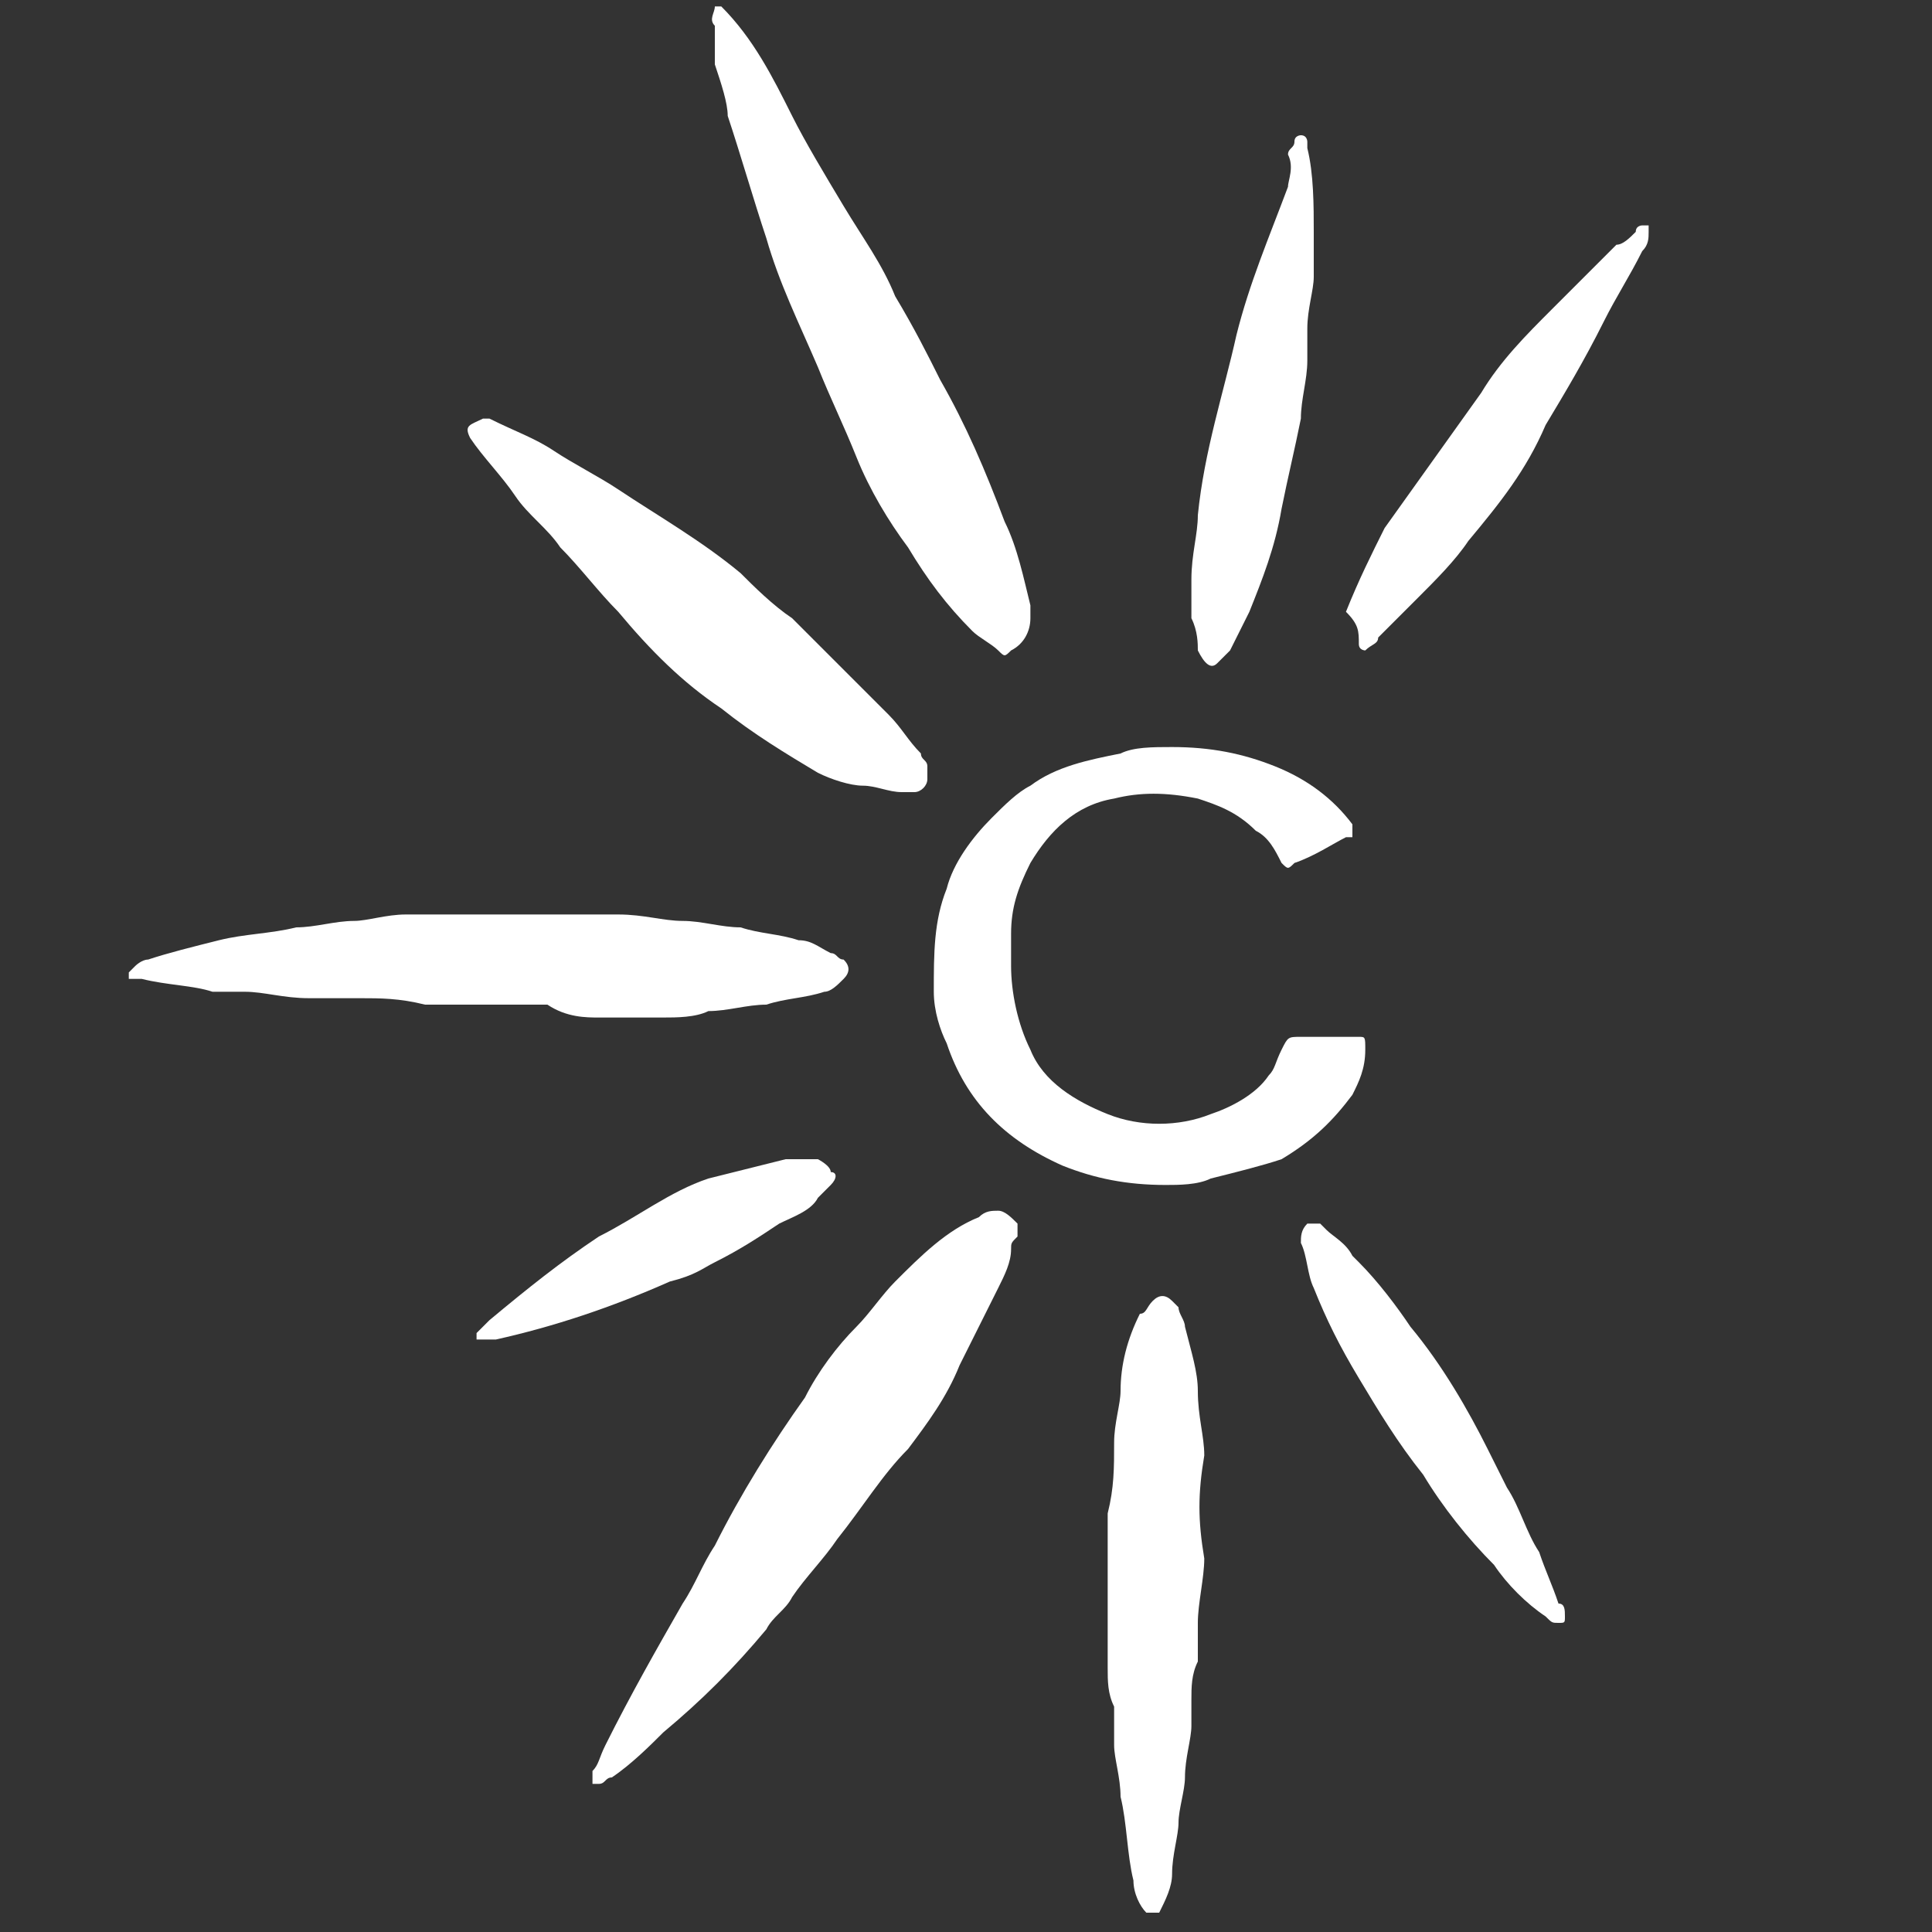
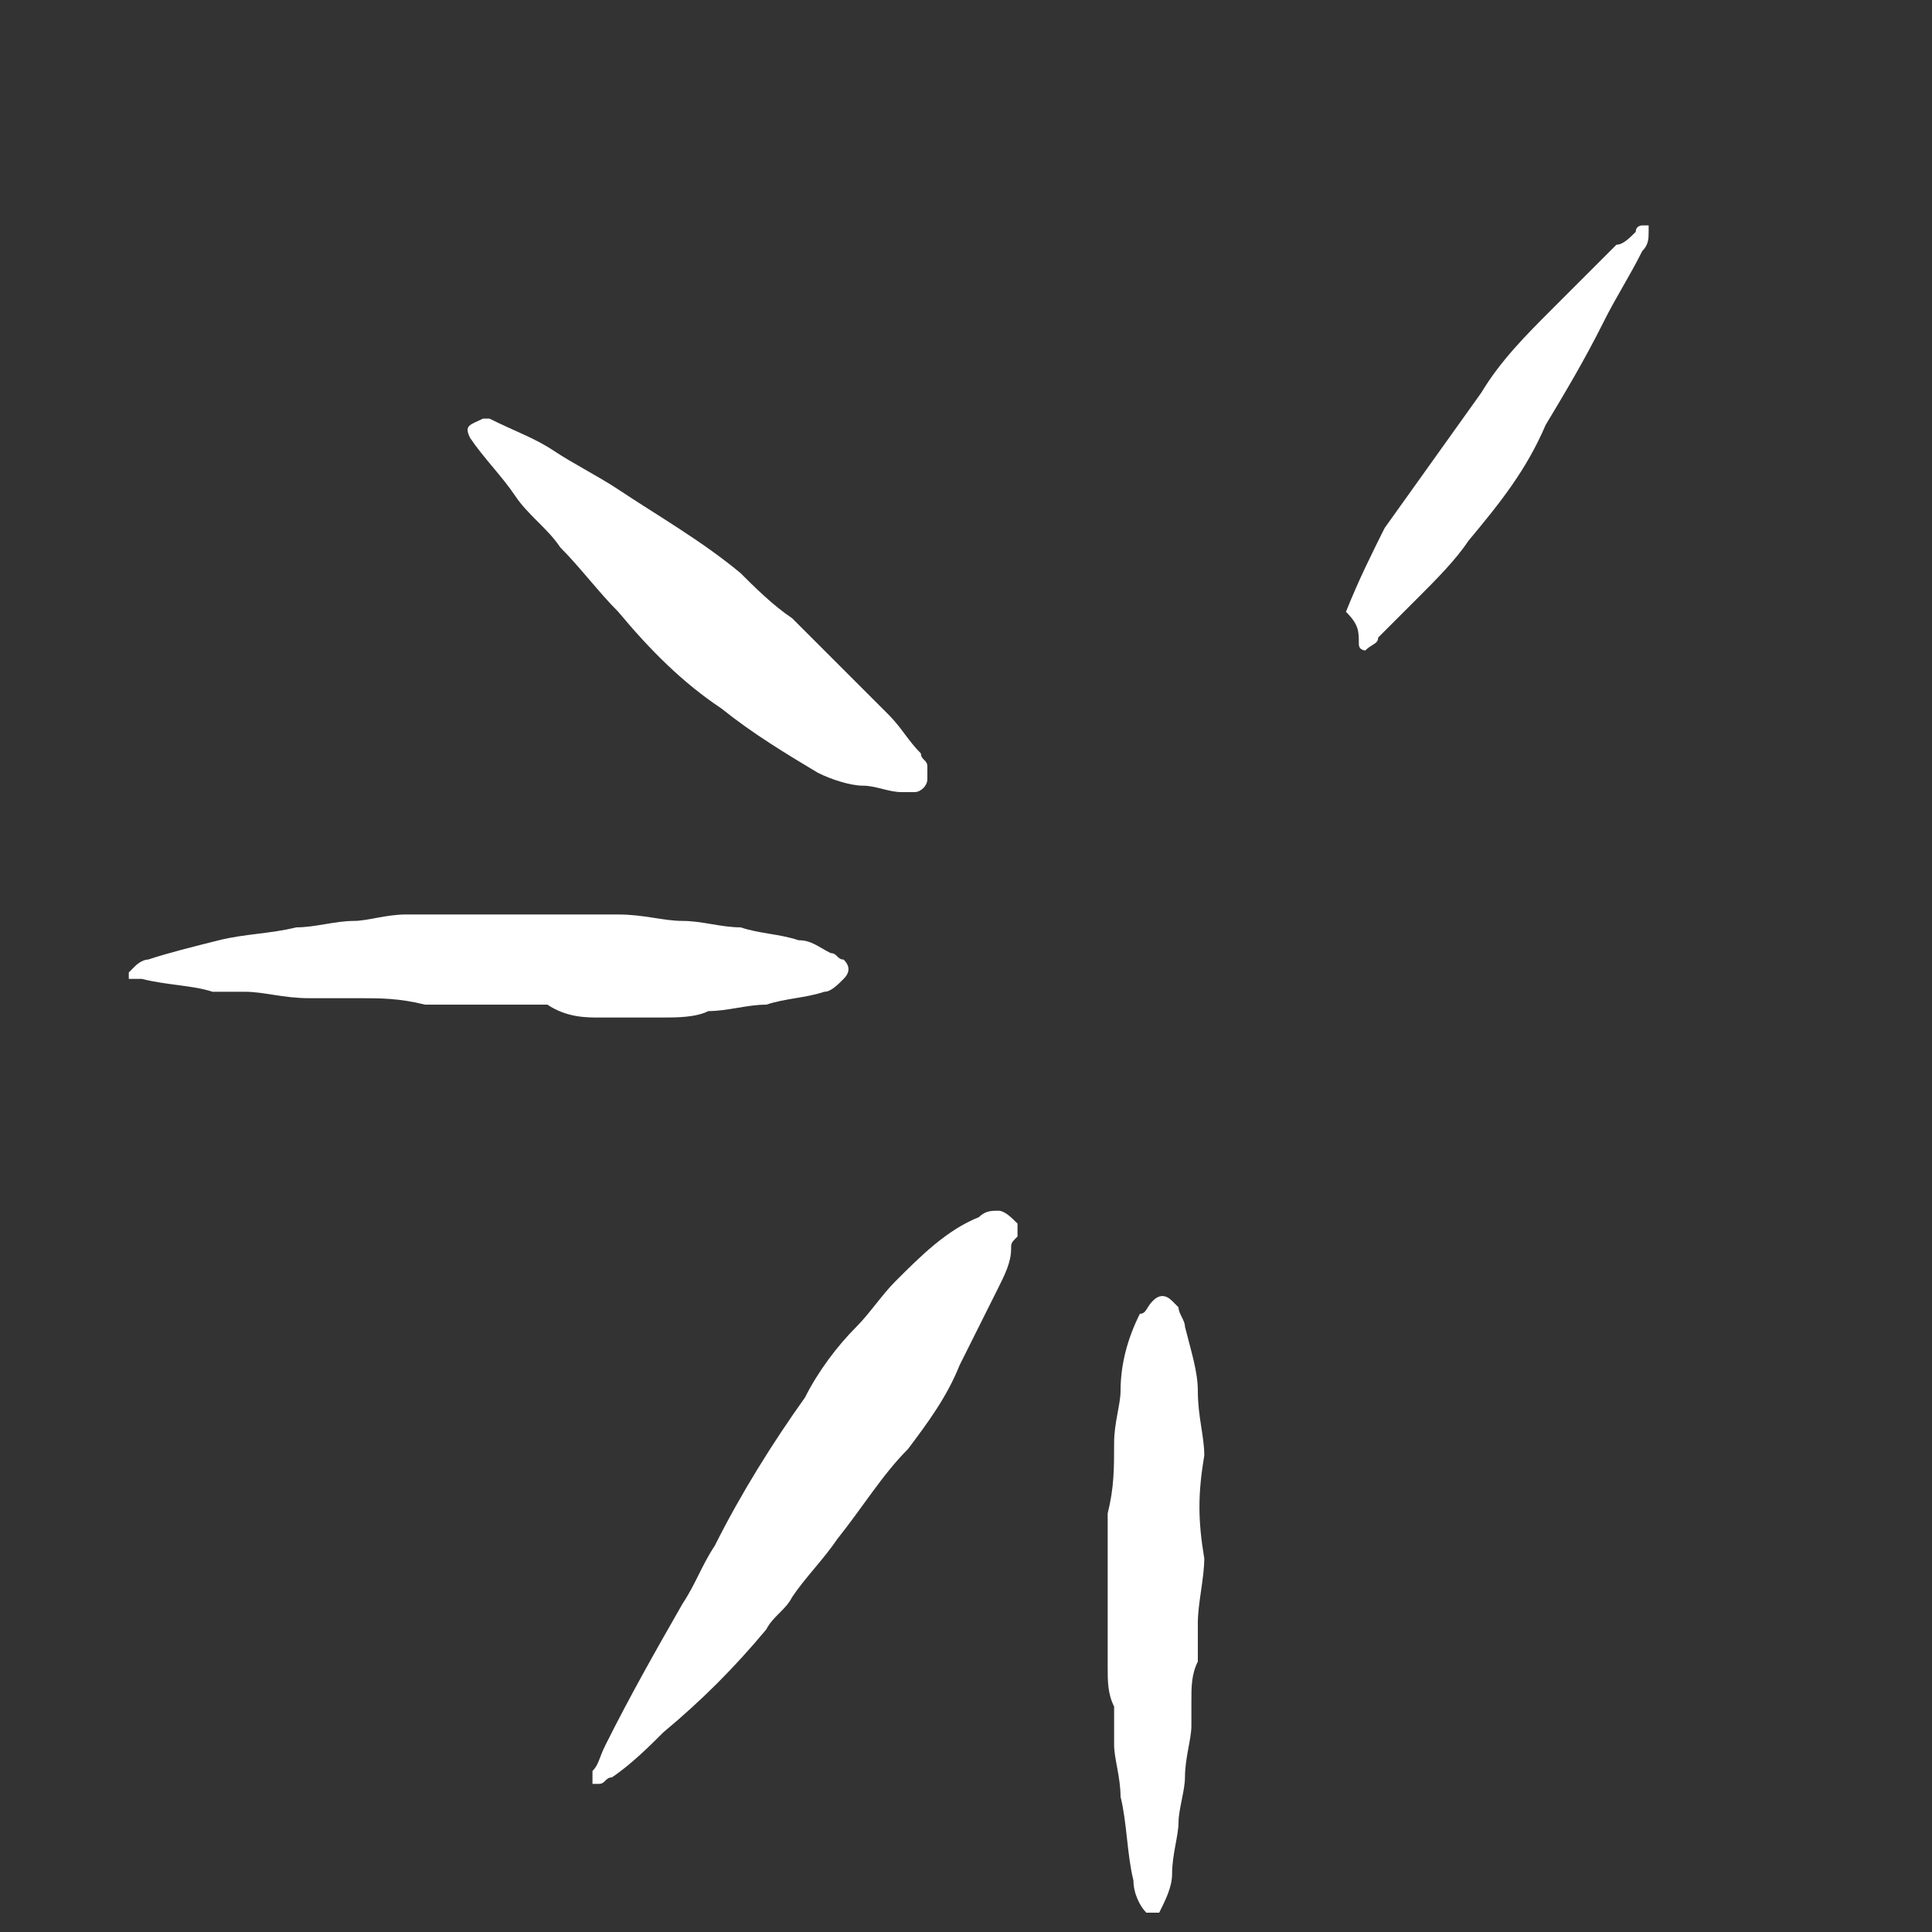
<svg xmlns="http://www.w3.org/2000/svg" version="1.1" id="Réteg_1" x="0px" y="0px" viewBox="0 0 30 30" style="enable-background:new 0 0 30 30;" xml:space="preserve">
  <rect x="0" y="0" width="30" height="30" fill="#333333" stroke="none" />
  <style type="text/css">
	.st0{fill:#FFFFFF;}
</style>
  <g>
-     <path class="st0" d="M11.1,1c0.1,0.3,0.2,0.6,0.2,0.8c0.2,0.6,0.4,1.3,0.6,1.9c0.2,0.7,0.5,1.3,0.8,2c0.2,0.5,0.4,0.9,0.6,1.4   c0.2,0.5,0.5,1,0.8,1.4c0.3,0.5,0.6,0.9,1,1.3c0.1,0.1,0.3,0.2,0.4,0.3c0.1,0.1,0.1,0.1,0.2,0c0.2-0.1,0.3-0.3,0.3-0.5   c0-0.1,0-0.1,0-0.2c-0.1-0.4-0.2-0.9-0.4-1.3c-0.3-0.8-0.6-1.5-1-2.2c-0.2-0.4-0.4-0.8-0.7-1.3c-0.2-0.5-0.5-0.9-0.8-1.4   c-0.3-0.5-0.6-1-0.8-1.4c-0.3-0.6-0.6-1.2-1.1-1.7h-0.1c0,0.1-0.1,0.2,0,0.3C11.1,0.7,11.1,0.9,11.1,1z" />
    <path class="st0" d="M18.7,22.6c0-0.3-0.1-0.6-0.1-1c0-0.3-0.1-0.6-0.2-1c0-0.1-0.1-0.2-0.1-0.3c0,0-0.1-0.1-0.1-0.1   c-0.1-0.1-0.2-0.1-0.3,0c-0.1,0.1-0.1,0.2-0.2,0.2c-0.2,0.4-0.3,0.8-0.3,1.2c0,0.2-0.1,0.5-0.1,0.8c0,0.4,0,0.7-0.1,1.1   c0,0.4,0,0.8,0,1.2c0,0.4,0,0.8,0,1.1c0,0,0,0,0,0.1c0,0.2,0,0.4,0.1,0.6c0,0.2,0,0.4,0,0.6c0,0.2,0.1,0.5,0.1,0.8   c0.1,0.4,0.1,0.9,0.2,1.3c0,0.2,0.1,0.4,0.2,0.5H18c0.1-0.2,0.2-0.4,0.2-0.6c0-0.3,0.1-0.6,0.1-0.8c0-0.2,0.1-0.5,0.1-0.7   c0-0.3,0.1-0.6,0.1-0.8c0-0.1,0-0.3,0-0.4c0-0.2,0-0.4,0.1-0.6c0-0.2,0-0.4,0-0.6c0-0.3,0.1-0.7,0.1-1   C18.6,23.6,18.6,23.2,18.7,22.6C18.7,22.7,18.7,22.6,18.7,22.6z" />
-     <path class="st0" d="M21,17c0.1-0.2,0.2-0.4,0.2-0.7c0-0.2,0-0.2-0.1-0.2c0,0-0.1,0-0.1,0c-0.3,0-0.5,0-0.8,0c-0.2,0-0.2,0-0.3,0.2   c-0.1,0.2-0.1,0.3-0.2,0.4c-0.2,0.3-0.6,0.5-0.9,0.6c-0.5,0.2-1.1,0.2-1.6,0c-0.5-0.2-1-0.5-1.2-1c-0.2-0.4-0.3-0.9-0.3-1.3   c0-0.2,0-0.3,0-0.5c0-0.4,0.1-0.7,0.3-1.1c0.3-0.5,0.7-0.9,1.3-1c0.4-0.1,0.8-0.1,1.3,0c0.3,0.1,0.6,0.2,0.9,0.5   c0.2,0.1,0.3,0.3,0.4,0.5c0.1,0.1,0.1,0.1,0.2,0c0.3-0.1,0.6-0.3,0.8-0.4c0,0,0,0,0.1,0c0,0,0,0,0-0.1c0,0,0-0.1,0-0.1   c-0.3-0.4-0.7-0.7-1.2-0.9c-0.5-0.2-1-0.3-1.6-0.3c-0.3,0-0.6,0-0.8,0.1c-0.5,0.1-1,0.2-1.4,0.5c-0.2,0.1-0.4,0.3-0.6,0.5   c-0.3,0.3-0.6,0.7-0.7,1.1c-0.2,0.5-0.2,1-0.2,1.6c0,0.3,0.1,0.6,0.2,0.8c0.3,0.9,0.9,1.5,1.8,1.9c0.5,0.2,1,0.3,1.6,0.3   c0.2,0,0.5,0,0.7-0.1c0.4-0.1,0.8-0.2,1.1-0.3C20.4,17.7,20.7,17.4,21,17z" />
    <path class="st0" d="M15.5,18.8c-0.1,0-0.2,0-0.3,0.1c-0.5,0.2-0.9,0.6-1.3,1c-0.2,0.2-0.4,0.5-0.6,0.7c-0.3,0.3-0.6,0.7-0.8,1.1   c-0.5,0.7-1,1.5-1.4,2.3c-0.2,0.3-0.3,0.6-0.5,0.9c-0.4,0.7-0.8,1.4-1.2,2.2c-0.1,0.2-0.1,0.3-0.2,0.4c0,0,0,0.1,0,0.1   c0,0,0,0.1,0,0.1c0,0,0.1,0,0.1,0c0.1,0,0.1-0.1,0.2-0.1c0.3-0.2,0.6-0.5,0.8-0.7c0.6-0.5,1.1-1,1.6-1.6c0.1-0.2,0.3-0.3,0.4-0.5   c0.2-0.3,0.5-0.6,0.7-0.9c0.4-0.5,0.7-1,1.1-1.4c0.3-0.4,0.6-0.8,0.8-1.3c0.2-0.4,0.4-0.8,0.6-1.2c0.1-0.2,0.2-0.4,0.2-0.6   c0-0.1,0-0.1,0.1-0.2c0-0.1,0-0.1,0-0.2C15.7,18.9,15.6,18.8,15.5,18.8z" />
    <path class="st0" d="M9.3,15.8L9.3,15.8c0.2,0,0.4,0,0.6,0c0.2,0,0.3,0,0.4,0c0.2,0,0.5,0,0.7-0.1c0.3,0,0.6-0.1,0.9-0.1   c0.3-0.1,0.6-0.1,0.9-0.2c0.1,0,0.2-0.1,0.3-0.2c0.1-0.1,0.1-0.2,0-0.3c-0.1,0-0.1-0.1-0.2-0.1c-0.2-0.1-0.3-0.2-0.5-0.2   c-0.3-0.1-0.6-0.1-0.9-0.2c-0.3,0-0.6-0.1-0.9-0.1h0c-0.3,0-0.6-0.1-1-0.1c-0.9,0-1.7,0-2.6,0c-0.2,0-0.5,0-0.7,0   c-0.3,0-0.6,0.1-0.8,0.1c-0.3,0-0.6,0.1-0.9,0.1c-0.4,0.1-0.8,0.1-1.2,0.2c-0.4,0.1-0.8,0.2-1.1,0.3c-0.1,0-0.2,0.1-0.2,0.1   c0,0,0,0-0.1,0.1c0,0,0,0,0,0.1c0.1,0,0.2,0,0.2,0c0.4,0.1,0.8,0.1,1.1,0.2c0.2,0,0.3,0,0.5,0c0.3,0,0.6,0.1,1,0.1   c0.2,0,0.5,0,0.7,0c0,0,0,0,0.1,0c0.3,0,0.6,0,1,0.1c0.2,0,0.5,0,0.8,0c0.4,0,0.7,0,1.1,0C8.8,15.8,9.1,15.8,9.3,15.8z" />
    <path class="st0" d="M7.3,6.8C7.5,7.1,7.8,7.4,8,7.7C8.2,8,8.5,8.2,8.7,8.5c0.3,0.3,0.6,0.7,0.9,1c0.5,0.6,1,1.1,1.6,1.5   c0.5,0.4,1,0.7,1.5,1c0.2,0.1,0.5,0.2,0.7,0.2c0.2,0,0.4,0.1,0.6,0.1c0.1,0,0.1,0,0.2,0c0.1,0,0.2-0.1,0.2-0.2c0-0.1,0-0.1,0-0.2   c0-0.1-0.1-0.1-0.1-0.2c-0.2-0.2-0.3-0.4-0.5-0.6c-0.5-0.5-1-1-1.5-1.5c-0.3-0.2-0.6-0.5-0.8-0.7c-0.6-0.5-1.3-0.9-1.9-1.3   c-0.3-0.2-0.7-0.4-1-0.6c-0.3-0.2-0.6-0.3-1-0.5c0,0-0.1,0-0.1,0C7.3,6.6,7.2,6.6,7.3,6.8C7.3,6.7,7.3,6.7,7.3,6.8z" />
-     <path class="st0" d="M18.6,10.1C18.6,10.2,18.6,10.2,18.6,10.1c0.1,0.2,0.2,0.3,0.3,0.2c0.1-0.1,0.1-0.1,0.2-0.2   c0.1-0.2,0.2-0.4,0.3-0.6c0.2-0.5,0.4-1,0.5-1.6c0.1-0.5,0.2-0.9,0.3-1.4c0-0.3,0.1-0.6,0.1-0.9c0-0.2,0-0.3,0-0.5   c0-0.3,0.1-0.6,0.1-0.8c0-0.2,0-0.5,0-0.7c0,0,0,0,0,0c0-0.4,0-0.9-0.1-1.3c0,0,0-0.1,0-0.1c0,0,0-0.1-0.1-0.1c0,0-0.1,0-0.1,0.1   c0,0.1-0.1,0.1-0.1,0.2C20.1,2.6,20,2.8,20,2.9c-0.3,0.8-0.6,1.5-0.8,2.3c-0.2,0.9-0.5,1.8-0.6,2.8c0,0.3-0.1,0.6-0.1,1   c0,0.2,0,0.4,0,0.6C18.6,9.8,18.6,10,18.6,10.1z" />
-     <path class="st0" d="M23.9,24.1c-0.2-0.3-0.3-0.7-0.5-1c-0.1-0.2-0.2-0.4-0.3-0.6c-0.3-0.6-0.7-1.3-1.2-1.9c-0.2-0.3-0.5-0.7-0.8-1   c0,0-0.1-0.1-0.1-0.1c-0.1-0.2-0.3-0.3-0.4-0.4c0,0-0.1-0.1-0.1-0.1c-0.1,0-0.1,0-0.2,0c-0.1,0.1-0.1,0.2-0.1,0.3   c0.1,0.2,0.1,0.5,0.2,0.7c0.2,0.5,0.4,0.9,0.7,1.4c0.3,0.5,0.6,1,1,1.5c0.3,0.5,0.7,1,1.1,1.4c0.2,0.3,0.5,0.6,0.8,0.8   c0.1,0.1,0.1,0.1,0.2,0.1c0.1,0,0.1,0,0.1-0.1c0-0.1,0-0.2-0.1-0.2C24.1,24.6,24,24.4,23.9,24.1z" />
    <path class="st0" d="M21.1,10c0,0.1,0.1,0.1,0.1,0.1c0.1-0.1,0.2-0.1,0.2-0.2c0.2-0.2,0.4-0.4,0.6-0.6c0.3-0.3,0.6-0.6,0.8-0.9   c0.5-0.6,0.9-1.1,1.2-1.8c0.3-0.5,0.6-1,0.9-1.6c0.2-0.4,0.4-0.7,0.6-1.1c0.1-0.1,0.1-0.2,0.1-0.3c0,0,0-0.1,0-0.1s0,0-0.1,0   c0,0-0.1,0-0.1,0.1c-0.1,0.1-0.2,0.2-0.3,0.2c-0.3,0.3-0.6,0.6-1,1c-0.4,0.4-0.8,0.8-1.1,1.3c-0.5,0.7-1,1.4-1.5,2.1   c-0.2,0.4-0.4,0.8-0.6,1.3C21.1,9.7,21.1,9.8,21.1,10L21.1,10C21.1,10,21.1,10,21.1,10z" />
-     <path class="st0" d="M11.1,19.6c0.4-0.2,0.7-0.4,1-0.6c0.2-0.1,0.5-0.2,0.6-0.4c0.1-0.1,0.2-0.2,0.2-0.2c0.1-0.1,0.1-0.2,0-0.2   c0-0.1-0.2-0.2-0.2-0.2c-0.1,0-0.2,0-0.3,0c-0.1,0-0.1,0-0.2,0c-0.4,0.1-0.8,0.2-1.2,0.3c-0.6,0.2-1.1,0.6-1.7,0.9   c-0.6,0.4-1.1,0.8-1.7,1.3c-0.1,0.1-0.2,0.2-0.2,0.2c0,0,0,0.1,0,0.1l0.1,0c0.1,0,0.2,0,0.2,0c0.9-0.2,1.8-0.5,2.7-0.9   C10.8,19.8,10.9,19.7,11.1,19.6z" />
  </g>
</svg>